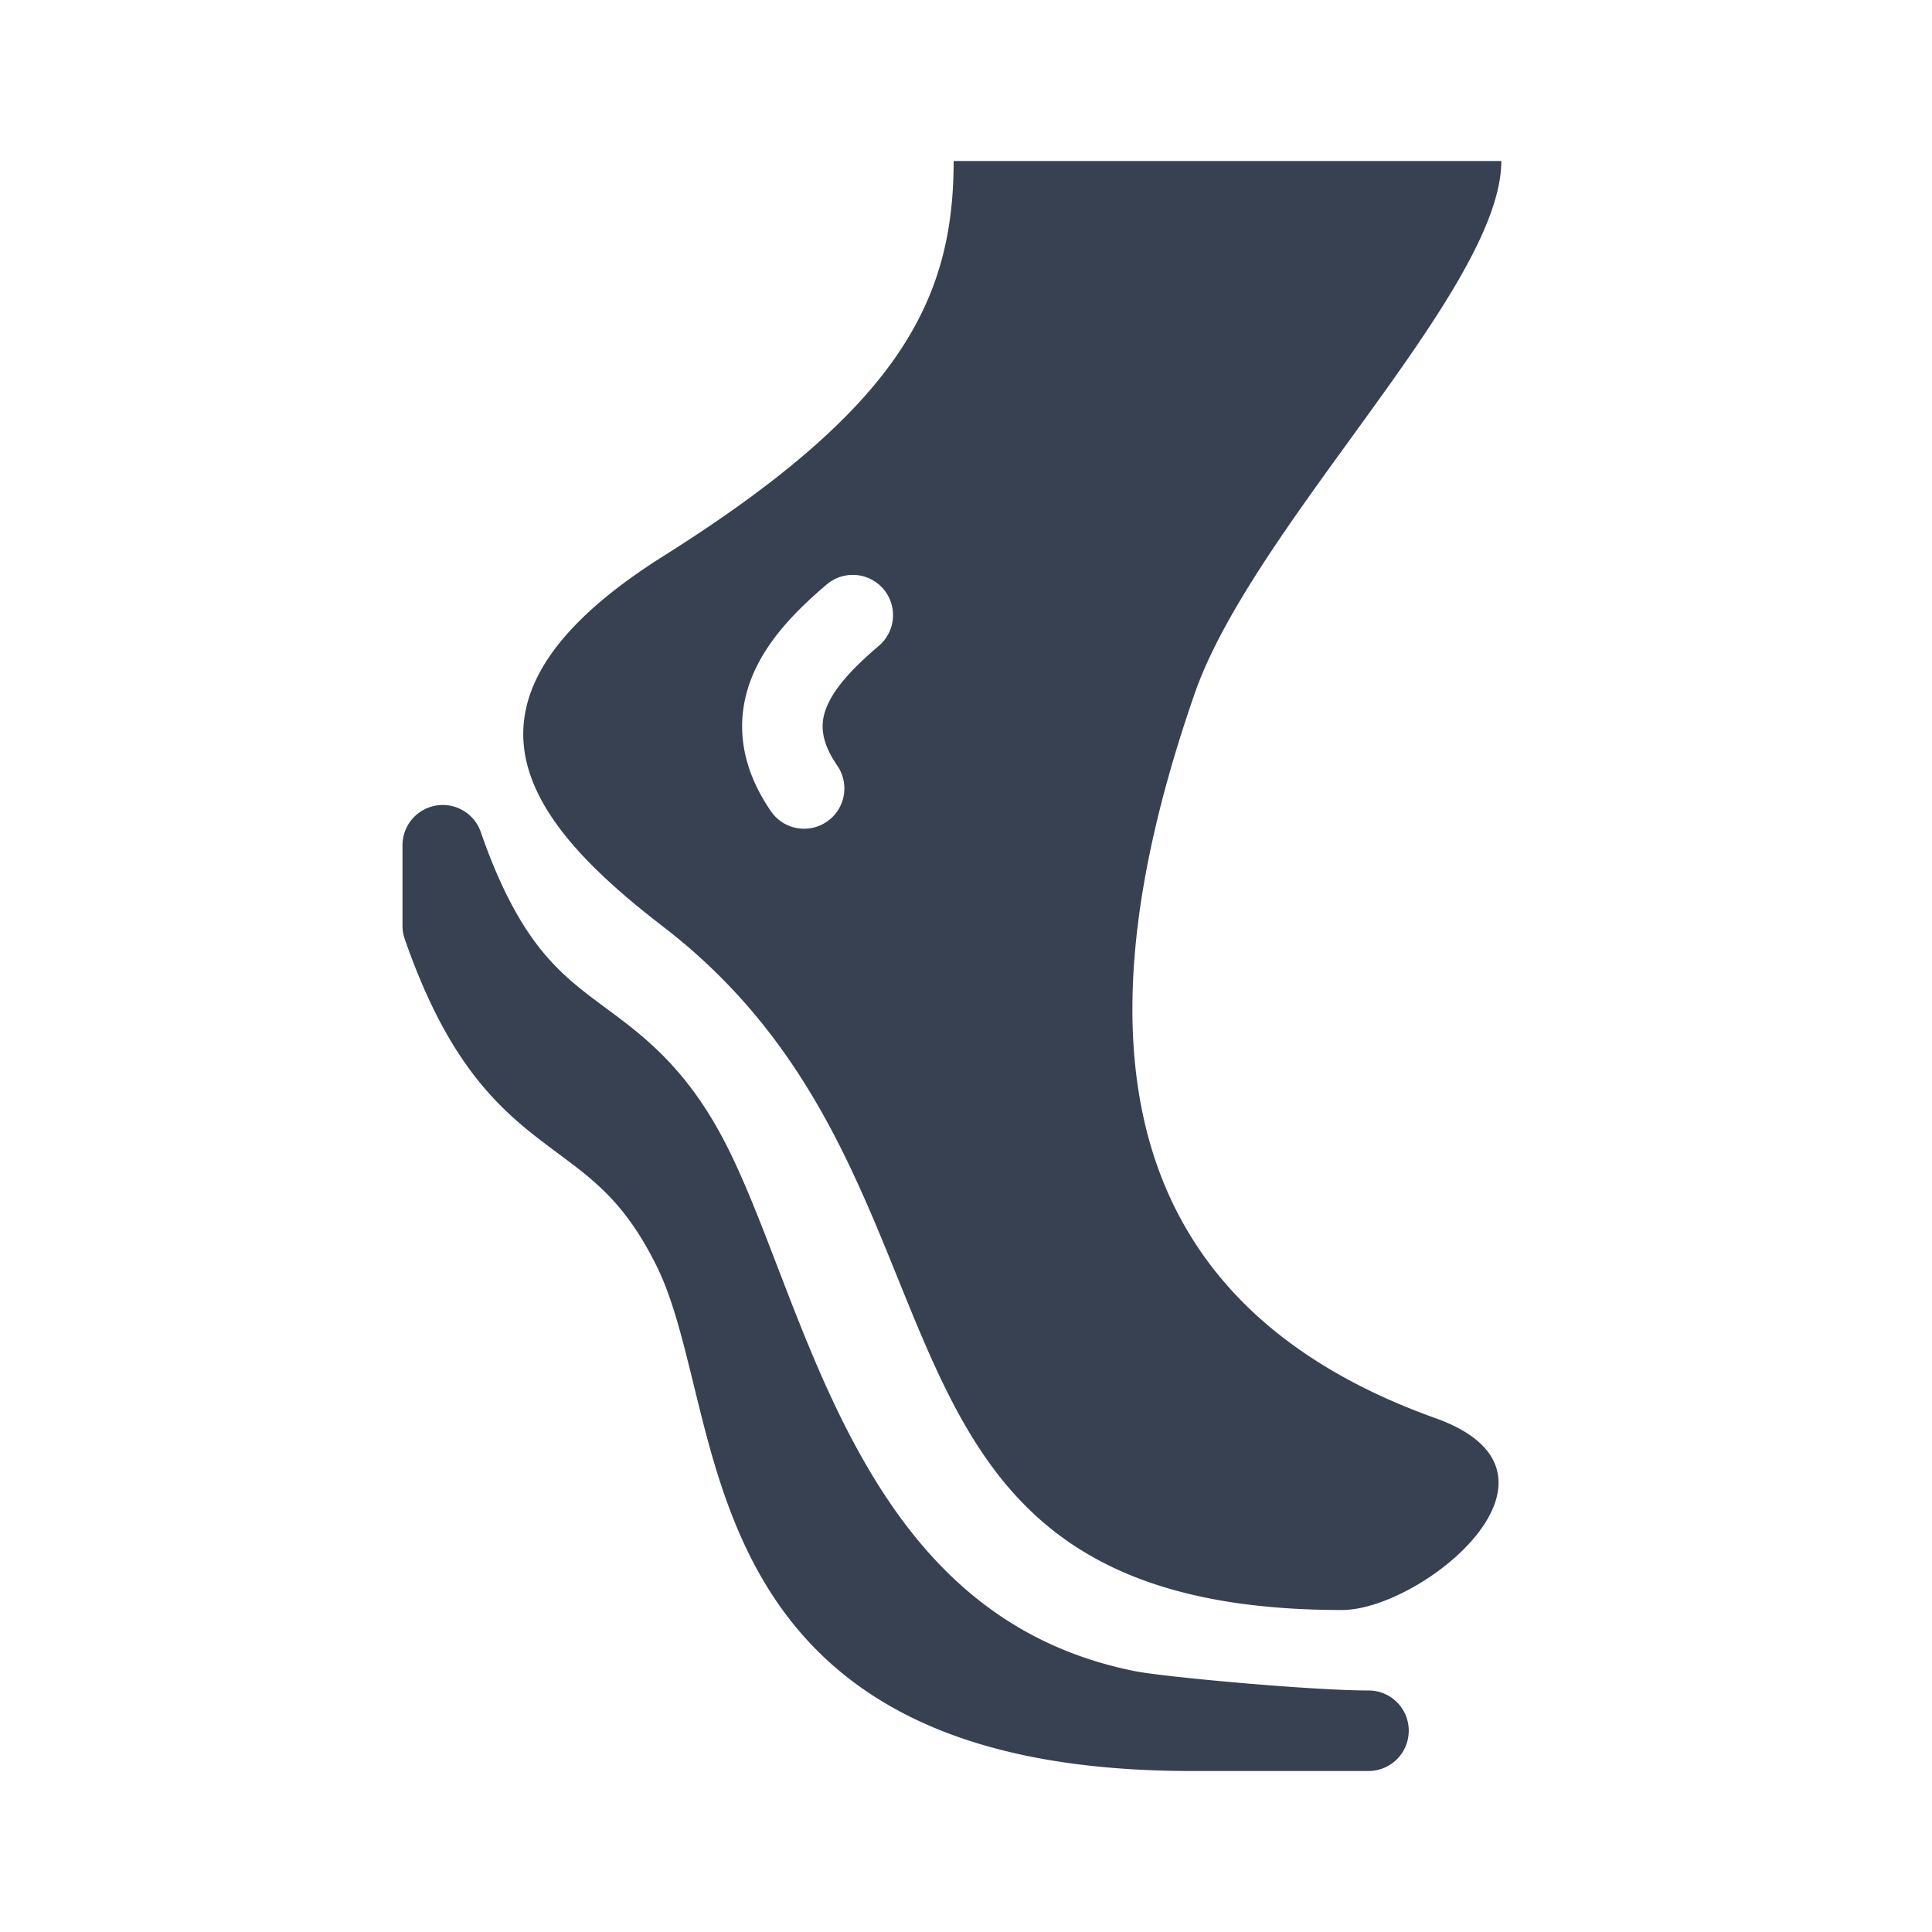
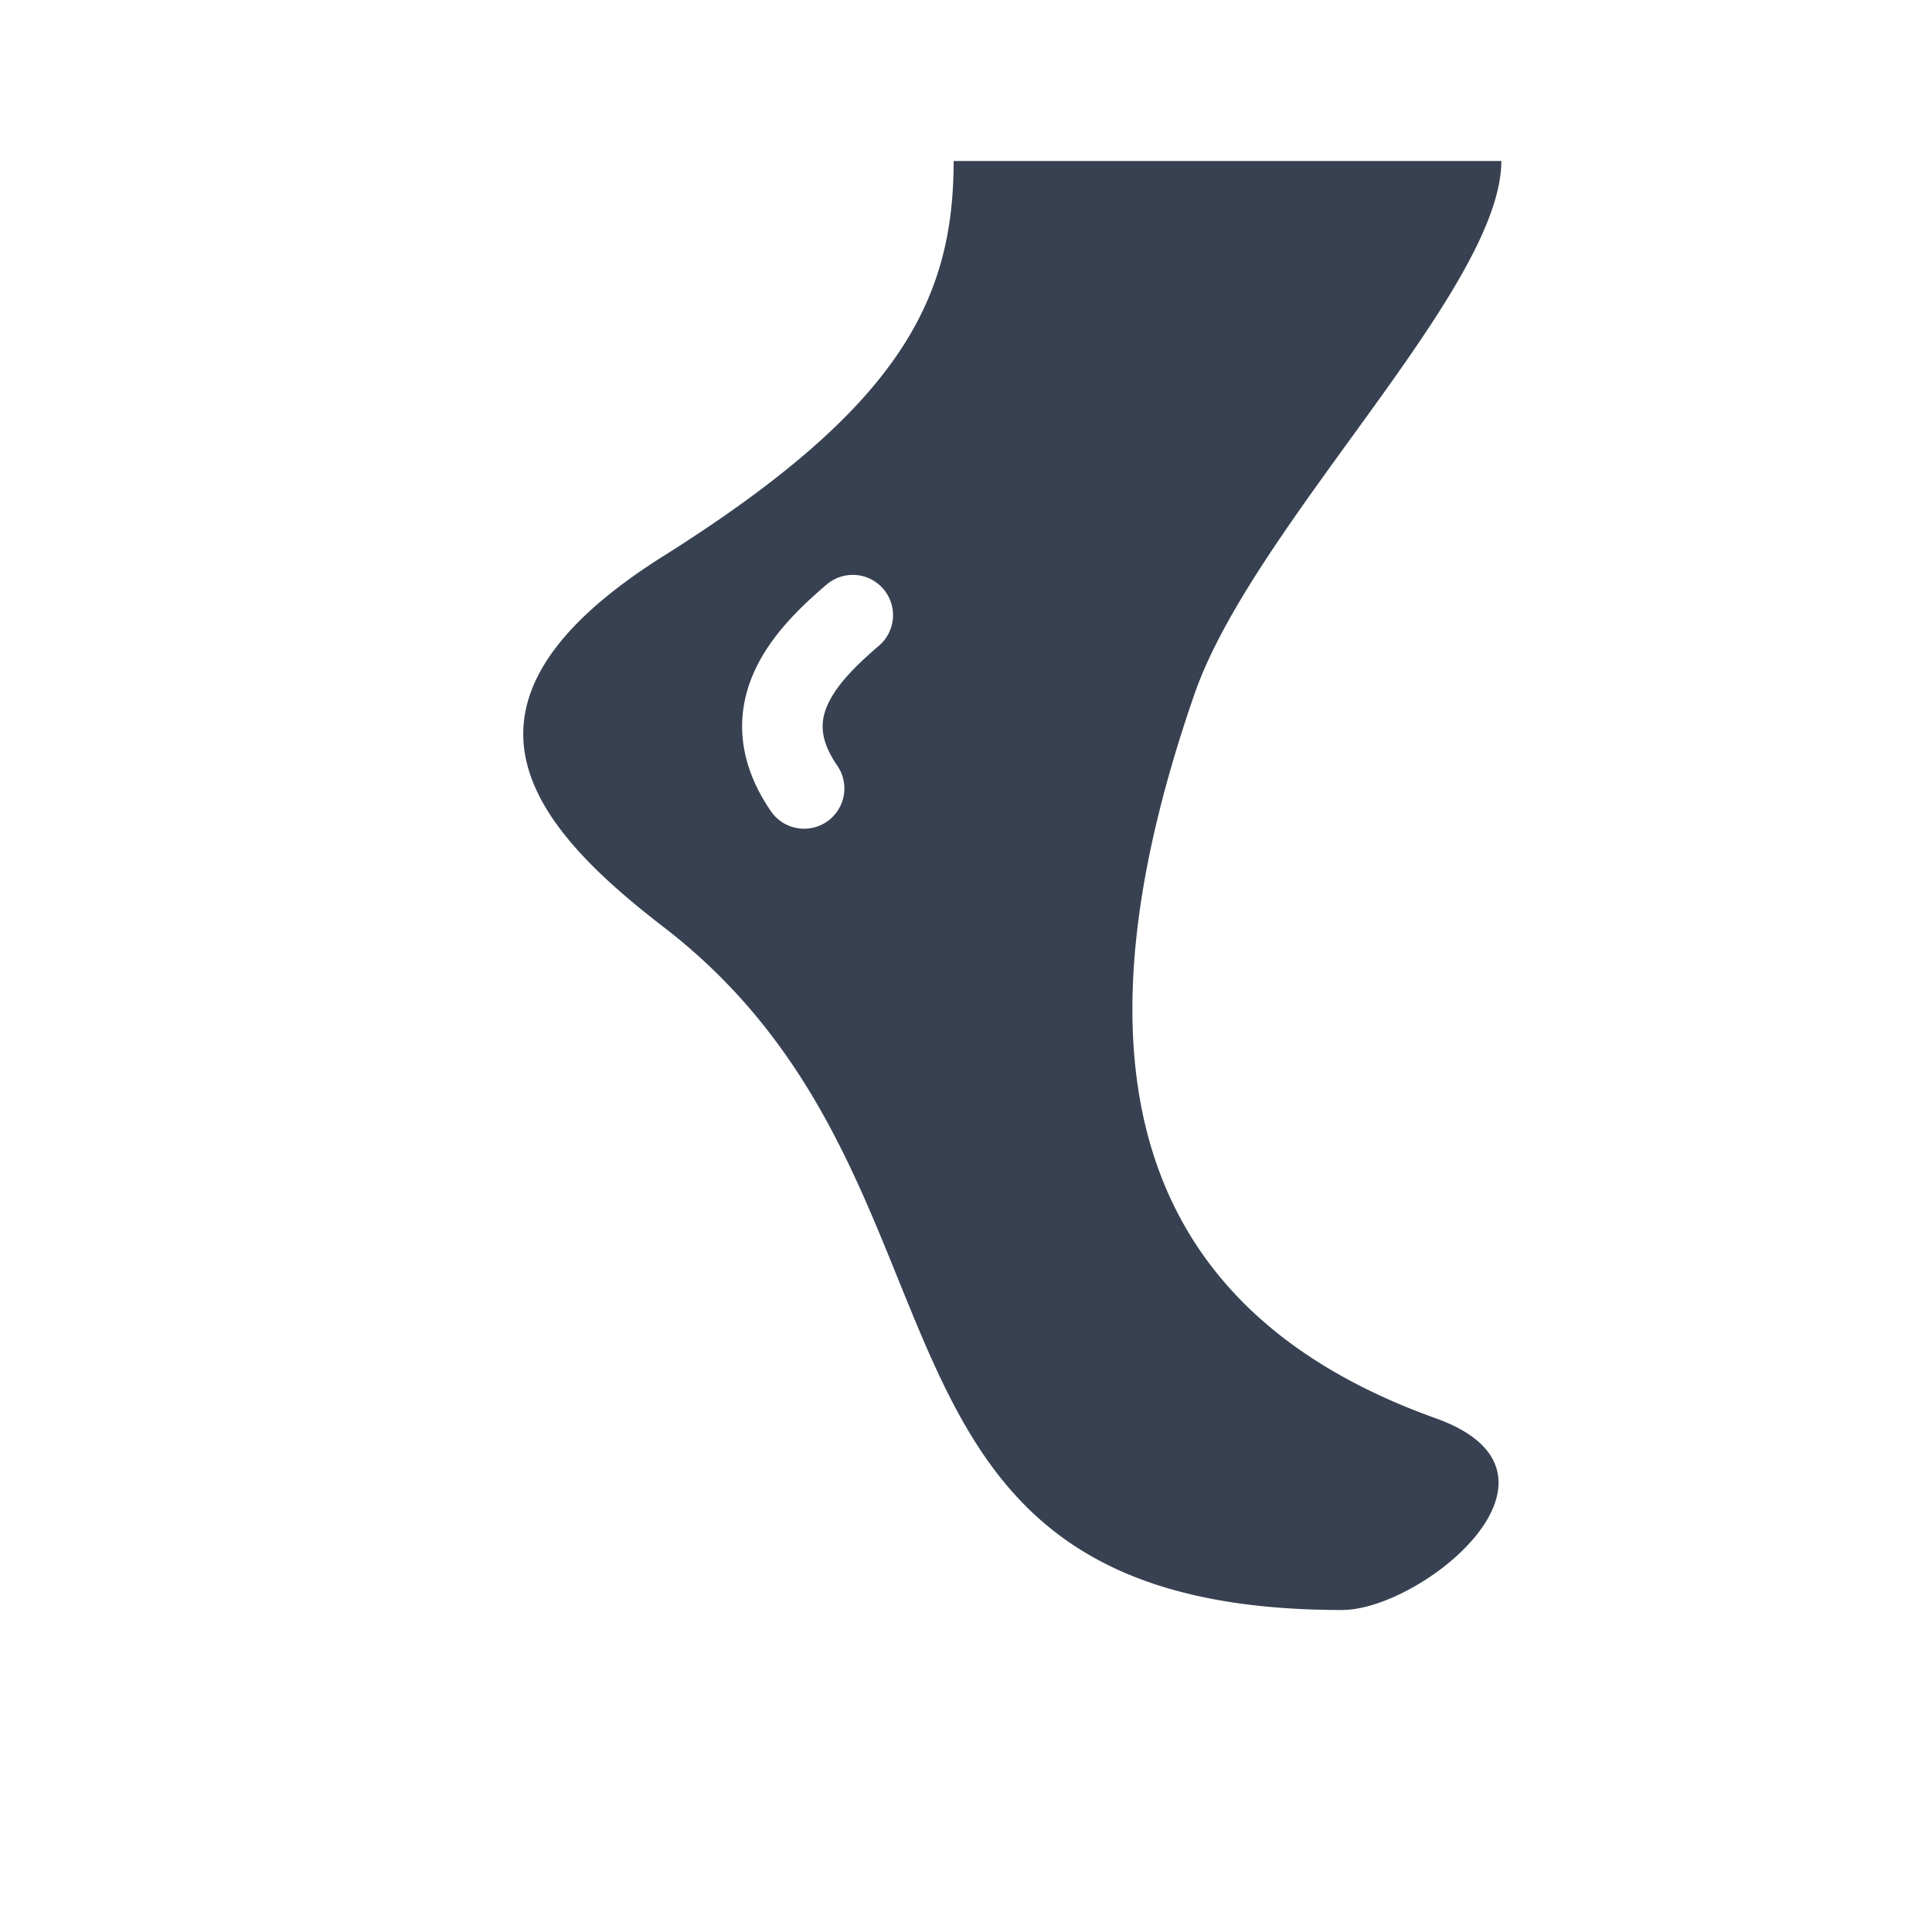
<svg xmlns="http://www.w3.org/2000/svg" width="140" height="140" fill="#374151" color="#374151" viewBox="0 0 48 48">
-   <path d="M10.672 20.055a1 1 0 0 1 1.273.617c.452 1.303.912 2.144 1.354 2.74.438.59.887.978 1.382 1.356.12.09.242.182.367.274.959.71 2.068 1.53 3.052 3.513.426.859.823 1.892 1.228 2.948l.278.72c.517 1.33 1.08 2.696 1.8 3.974 1.428 2.537 3.425 4.65 6.79 5.322.345.07 1.427.19 2.66.296 1.205.104 2.448.183 3.122.185H34a.996.996 0 0 1 1 1 1 1 0 0 1-1 1h-4.526c-3.019-.016-5.29-.53-7.014-1.425-1.768-.916-2.896-2.196-3.659-3.596-.75-1.375-1.145-2.864-1.469-4.177l-.092-.375c-.294-1.198-.537-2.188-.931-2.982-.765-1.541-1.531-2.11-2.446-2.79a36.83 36.83 0 0 1-.396-.298c-.57-.434-1.18-.953-1.774-1.753-.59-.795-1.135-1.829-1.638-3.276a.998.998 0 0 1-.055-.35v-1.956a1 1 0 0 1 .672-.967Z" />
  <path fill-rule="evenodd" d="M23.693 4c0 3.494-1.387 6.149-7.21 9.815-5.822 3.665-3.297 6.677 0 9.214 3.321 2.554 4.629 5.782 5.825 8.735C24.101 36.191 25.644 40 33.341 40c1.99 0 6.159-3.392 2.325-4.765-8.422-3.015-8.737-10.082-5.986-18 .66-1.898 2.286-4.142 3.867-6.324C35.456 8.28 37.3 5.737 37.3 4H23.693Zm-1.856 12.043a1 1 0 0 0-1.3-1.52c-.609.521-1.397 1.253-1.81 2.19-.458 1.04-.411 2.223.427 3.443a1 1 0 0 0 1.648-1.134c-.46-.668-.413-1.12-.244-1.502.213-.485.678-.963 1.279-1.477Z" clip-rule="evenodd" />
</svg>